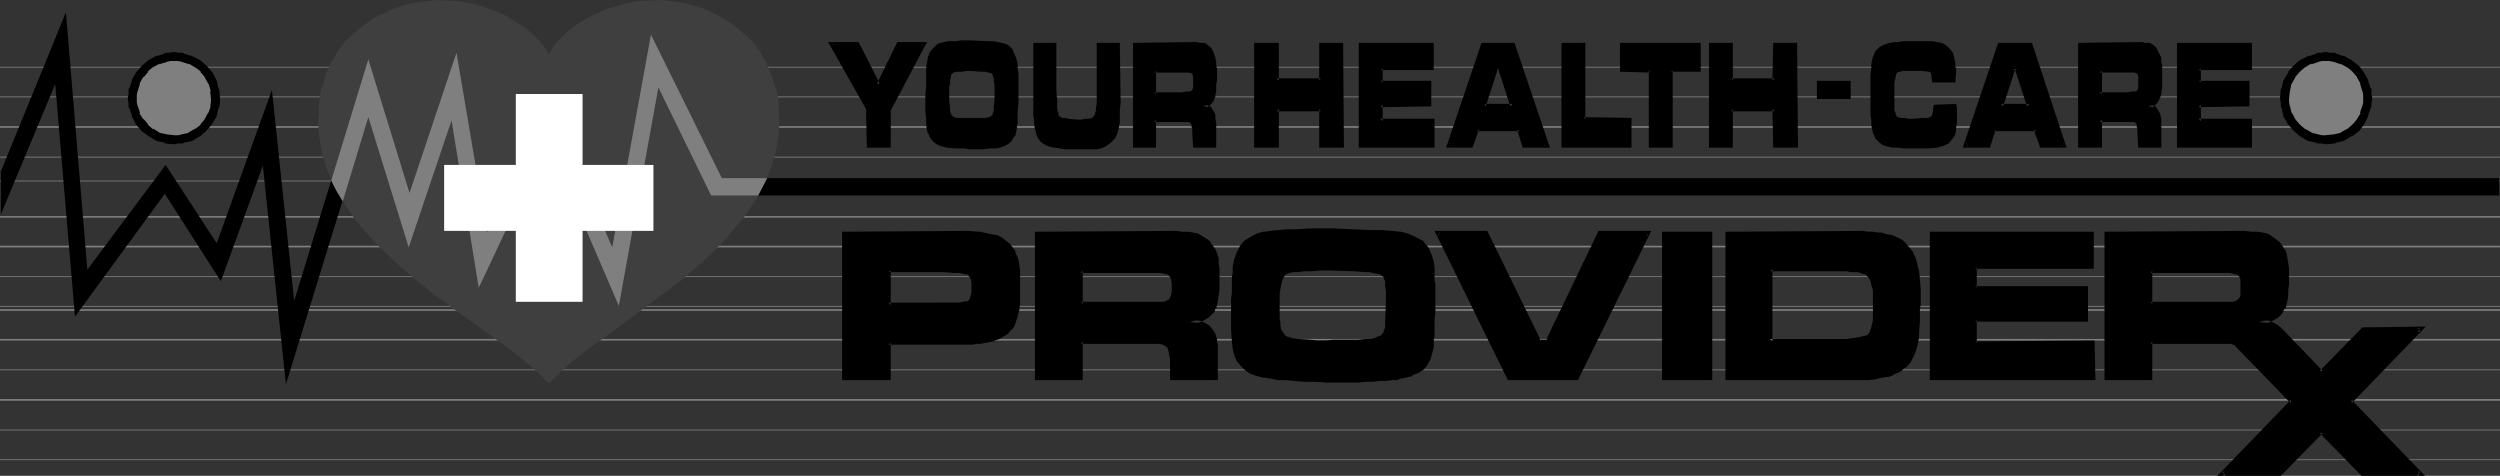
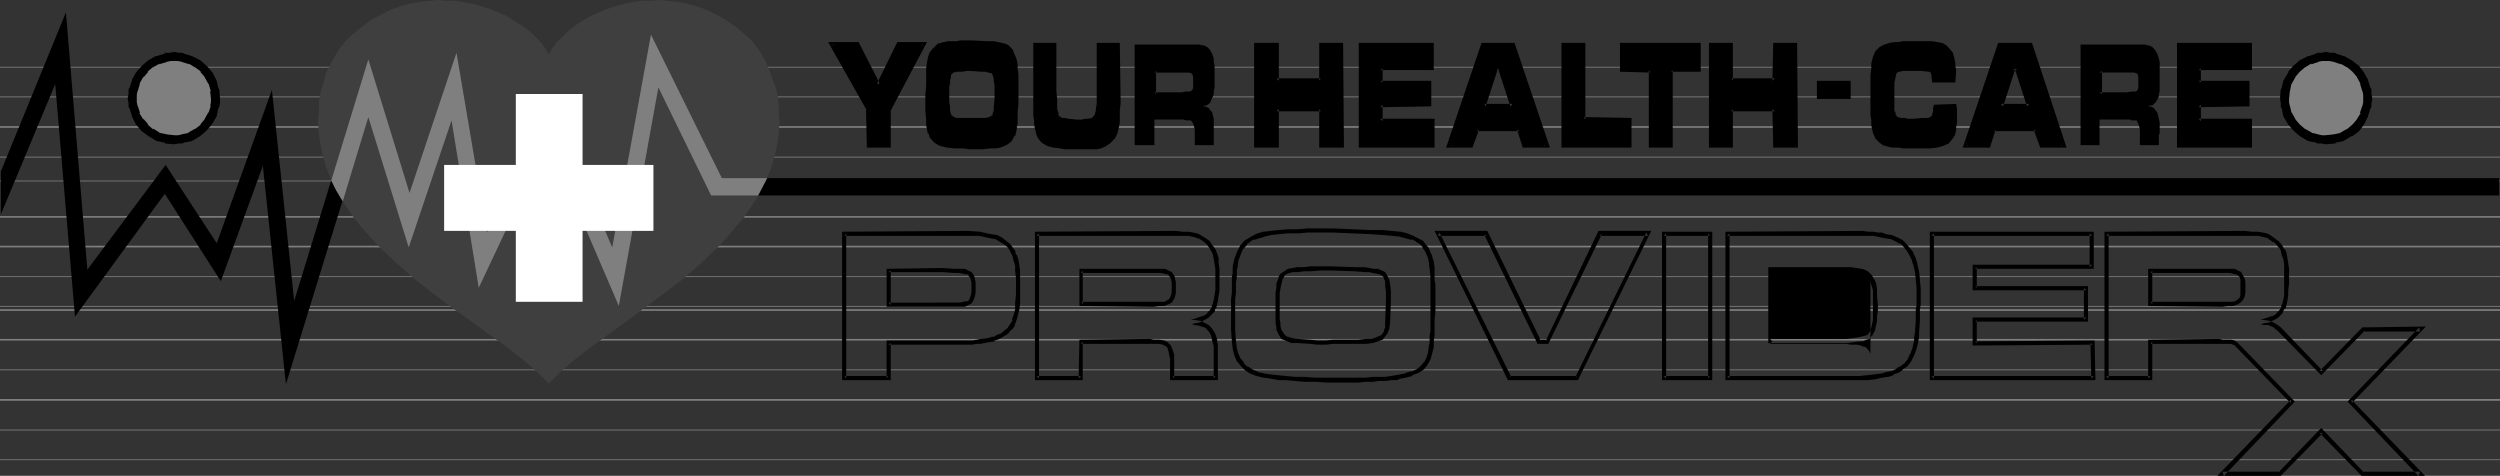
<svg xmlns="http://www.w3.org/2000/svg" xmlns:ns1="http://sodipodi.sourceforge.net/DTD/sodipodi-0.dtd" xmlns:ns2="http://www.inkscape.org/namespaces/inkscape" version="1.0" width="129.724mm" height="24.689mm" id="svg72" ns1:docname="Health-Care Provider.wmf">
  <rect width="100%" height="100%" fill="#333333" stroke="none" />
  <ns1:namedview id="namedview72" pagecolor="#ffffff" bordercolor="#000000" borderopacity="0.25" ns2:showpageshadow="2" ns2:pageopacity="0.0" ns2:pagecheckerboard="0" ns2:deskcolor="#d1d1d1" ns2:document-units="mm" />
  <defs id="defs1">
    <pattern id="WMFhbasepattern" patternUnits="userSpaceOnUse" width="6" height="6" x="0" y="0" />
  </defs>
  <path style="fill:#7f7f7f;fill-opacity:1;fill-rule:evenodd;stroke:none" d="m 490.294,78.435 v 0 0 0 -0.162 0 0 H 0 v 0 0 0.162 0 0 h 0.162 z" id="path1" />
  <path style="fill:#7f7f7f;fill-opacity:1;fill-rule:evenodd;stroke:none" d="m 490.294,72.613 v 0 0 0 -0.162 0 0 H 0 v 0 0 0.162 0 0 h 0.162 z" id="path2" />
  <path style="fill:#7f7f7f;fill-opacity:1;fill-rule:evenodd;stroke:none" d="m 490.294,66.791 v 0 0 0 -0.162 0 -0.162 H 0 v 0.162 0 0.162 0 0 h 0.162 z" id="path3" />
  <path style="fill:#7f7f7f;fill-opacity:1;fill-rule:evenodd;stroke:none" d="m 490.294,90.241 v 0 0 0 -0.162 0 0 H 0 v 0 0 0.162 0 0 h 0.162 z" id="path4" />
  <path style="fill:#7f7f7f;fill-opacity:1;fill-rule:evenodd;stroke:none" d="m 490.294,84.419 v 0 0 0 -0.162 0 0 H 0 v 0 0 0.162 0 0 h 0.162 z" id="path5" />
  <path style="fill:#7f7f7f;fill-opacity:1;fill-rule:evenodd;stroke:none" d="m 490.294,78.597 v 0 -0.162 0 0 0 -0.162 H 0 v 0.162 0 0 0 0.162 h 0.162 z" id="path6" />
  <path style="fill:#7f7f7f;fill-opacity:1;fill-rule:evenodd;stroke:none" d="m 490.294,60.969 v 0 -0.162 0 -0.162 0 0 H 0 v 0 0 0.162 0 0.162 h 0.162 z" id="path7" />
  <path style="fill:#7f7f7f;fill-opacity:1;fill-rule:evenodd;stroke:none" d="m 490.294,60.161 v 0 0 0 -0.162 0 0 H 0 v 0 0 0.162 0 0 h 0.162 z" id="path8" />
  <path style="fill:#7f7f7f;fill-opacity:1;fill-rule:evenodd;stroke:none" d="m 490.294,54.339 v 0 0 0 -0.162 0 0 H 0 v 0 0 0.162 0 0 h 0.162 z" id="path9" />
  <path style="fill:#7f7f7f;fill-opacity:1;fill-rule:evenodd;stroke:none" d="m 490.294,48.517 v 0 -0.162 0 0 0 -0.162 H 0 v 0.162 0 0 0 0.162 h 0.162 z" id="path10" />
  <path style="fill:#7f7f7f;fill-opacity:1;fill-rule:evenodd;stroke:none" d="m 490.294,42.695 v 0 -0.162 0 -0.162 0 0 H 0 v 0 0 0.162 0 0.162 h 0.162 z" id="path11" />
  <path style="fill:#7f7f7f;fill-opacity:1;fill-rule:evenodd;stroke:none" d="m 490.294,30.889 v 0 0 0 -0.162 0 0 H 0 v 0 0 0.162 0 0 h 0.162 z" id="path12" />
  <path style="fill:#7f7f7f;fill-opacity:1;fill-rule:evenodd;stroke:none" d="m 490.294,35.579 v 0 0 0 -0.162 0 0 H 0 v 0 0 0.162 0 0 h 0.162 z" id="path13" />
  <path style="fill:#7f7f7f;fill-opacity:1;fill-rule:evenodd;stroke:none" d="m 490.294,25.067 v 0 -0.162 0 0 0 -0.162 H 0 v 0.162 0 0 0 0.162 h 0.162 z" id="path14" />
  <path style="fill:#7f7f7f;fill-opacity:1;fill-rule:evenodd;stroke:none" d="m 490.294,19.083 v 0 0 0 -0.162 0 0 H 0 v 0 0 0.162 0 0 h 0.162 z" id="path15" />
  <path style="fill:#7f7f7f;fill-opacity:1;fill-rule:evenodd;stroke:none" d="m 490.294,13.261 v 0 0 0 -0.162 0 0 H 0 v 0 0 0.162 0 0 h 0.162 z" id="path16" />
  <path style="fill:#7f7f7f;fill-opacity:1;fill-rule:evenodd;stroke:none" d="m 456.196,27.331 1.616,-0.162 1.454,-0.323 1.454,-0.809 1.293,-0.97 0.97,-1.132 0.646,-1.455 0.485,-1.617 0.162,-0.809 0.162,-0.809 -0.162,-0.809 -0.162,-0.809 -0.485,-1.455 -0.646,-1.455 -0.97,-1.294 -1.293,-0.97 -1.454,-0.647 -1.454,-0.485 -0.808,-0.162 h -0.808 -0.808 l -0.808,0.162 -1.616,0.485 -1.454,0.647 -1.131,0.97 -0.97,1.294 -0.808,1.455 -0.323,1.455 -0.323,1.617 0.162,0.809 0.162,0.809 0.323,1.617 0.808,1.455 0.97,1.132 1.131,0.97 1.454,0.809 1.616,0.323 0.808,0.162 z" id="path17" />
  <path style="fill:#000000;fill-opacity:1;fill-rule:evenodd;stroke:none" d="m 456.196,28.301 1.778,-0.162 0.162,-0.162 1.454,-0.323 1.616,-0.97 h 0.162 l 1.293,-0.97 0.97,-1.294 0.808,-1.617 v -0.162 l 0.485,-1.455 0.162,-0.162 v -0.809 0 l 0.162,-0.809 v -0.162 l -0.162,-0.809 v -0.162 -0.809 l -0.162,-0.162 -0.485,-1.455 v -0.162 l -0.808,-1.455 -0.97,-1.294 -1.454,-1.132 -1.454,-0.809 h -0.162 l -1.454,-0.485 -0.162,-0.162 h -0.808 -0.162 l -0.808,-0.162 h -0.162 l -0.808,0.162 v 0 h -0.808 l -0.162,0.162 -1.454,0.485 h -0.162 l -1.616,0.809 -1.293,1.132 -0.97,1.132 v 0.162 l -0.97,1.617 -0.323,1.455 -0.162,0.162 -0.162,1.779 0.162,0.97 v 0 0.809 l 0.162,0.162 0.323,1.617 0.97,1.617 0.97,1.132 0.162,0.162 1.131,0.97 1.616,0.97 1.616,0.323 0.162,0.162 h 0.808 v 0 l 0.97,0.162 v -1.779 h -0.808 v 0 l -0.808,-0.162 h 0.162 l -1.454,-0.323 h 0.162 l -1.454,-0.809 0.162,0.162 -1.131,-0.97 v 0 l -0.97,-1.132 0.162,0.162 -0.808,-1.455 v 0.162 l -0.323,-1.455 v 0.162 l -0.162,-0.809 v 0 -0.809 0.162 l 0.162,-1.617 v 0.162 l 0.323,-1.617 v 0.162 l 0.808,-1.455 -0.162,0.162 0.97,-1.132 v 0 l 1.131,-0.97 -0.162,0.162 1.293,-0.809 v 0.162 l 1.454,-0.485 h -0.162 l 0.808,-0.162 v 0 h 0.808 -0.162 0.97 -0.162 l 0.808,0.162 v 0 l 1.454,0.485 -0.162,-0.162 1.454,0.809 -0.162,-0.162 1.131,0.97 v 0 l 0.97,1.132 -0.162,-0.162 0.808,1.455 -0.162,-0.162 0.485,1.617 V 17.789 l 0.162,0.809 v -0.162 0.97 -0.162 0.809 0 l -0.162,0.809 v -0.162 l -0.485,1.455 h 0.162 l -0.808,1.294 0.162,-0.162 -0.97,1.132 v 0 l -1.131,0.97 0.162,-0.162 -1.454,0.809 h 0.162 l -1.454,0.323 v 0 l -1.616,0.162 h 0.162 z" id="path18" />
  <path style="fill:#7f7f7f;fill-opacity:1;fill-rule:evenodd;stroke:none" d="m 34.098,27.331 h 0.97 l 0.808,-0.162 1.454,-0.323 1.454,-0.809 1.131,-0.97 0.97,-1.132 0.808,-1.455 0.485,-1.617 v -0.809 l 0.162,-0.809 -0.162,-1.617 -0.485,-1.455 L 40.885,14.717 39.915,13.423 38.784,12.453 37.33,11.806 35.875,11.321 35.067,11.159 h -0.97 -0.808 l -0.808,0.162 -1.454,0.485 -1.454,0.647 -1.293,0.97 -0.97,1.294 -0.646,1.455 -0.485,1.455 -0.162,0.809 v 0.809 0.809 l 0.162,0.809 0.485,1.617 0.646,1.455 0.97,1.132 1.293,0.97 1.454,0.809 1.454,0.323 z" id="path19" />
  <path style="fill:#000000;fill-opacity:1;fill-rule:evenodd;stroke:none" d="m 34.098,28.301 0.97,-0.162 v 0 h 0.808 l 0.162,-0.162 1.616,-0.323 1.616,-0.97 1.131,-0.97 0.162,-0.162 0.97,-1.132 0.97,-1.617 0.323,-1.617 0.162,-0.162 0.162,-0.809 v 0 -0.97 l -0.162,-1.779 -0.162,-0.162 -0.323,-1.455 -0.808,-1.617 -0.162,-0.162 -0.97,-1.132 -1.293,-1.132 -1.616,-0.809 v 0 L 36.037,10.512 35.875,10.35 h -0.808 v 0 l -0.808,-0.162 h -0.162 l -0.808,0.162 h -0.162 -0.808 v 0.162 l -1.616,0.485 h -0.162 l -1.454,0.809 -1.293,1.132 -1.131,1.294 -0.808,1.455 v 0.162 l -0.485,1.455 -0.162,0.162 v 0.809 0.162 l -0.162,0.809 v 0.162 l 0.162,0.809 v 0 0.809 l 0.162,0.162 0.485,1.455 v 0.162 l 0.808,1.617 1.131,1.294 1.293,0.97 v 0 l 1.616,0.97 1.616,0.323 v 0.162 l 1.778,0.162 0.162,-1.779 -1.616,-0.162 h 0.162 l -1.616,-0.323 h 0.162 l -1.293,-0.809 v 0.162 l -1.131,-0.97 h 0.162 l -0.97,-1.132 v 0.162 l -0.808,-1.294 h 0.162 L 26.987,20.7 v 0.162 l -0.162,-0.809 v 0 -0.809 0.162 -0.97 0.162 l 0.162,-0.809 v 0.162 l 0.485,-1.617 -0.162,0.162 0.808,-1.455 v 0.162 l 0.97,-1.132 h -0.162 l 1.131,-0.97 -0.162,0.162 1.454,-0.809 -0.162,0.162 1.616,-0.485 h -0.162 l 0.808,-0.162 h -0.162 0.97 -0.162 0.808 v 0 l 0.808,0.162 h -0.162 l 1.616,0.485 -0.162,-0.162 1.293,0.809 -0.162,-0.162 1.293,0.97 h -0.162 l 0.97,1.132 -0.162,-0.162 0.808,1.455 v -0.162 l 0.485,1.617 -0.162,-0.162 0.162,1.617 v -0.162 0.809 0 l -0.162,0.809 0.162,-0.162 -0.485,1.455 V 21.994 l -0.808,1.455 0.162,-0.162 -0.97,1.132 h 0.162 l -1.293,0.97 0.162,-0.162 -1.454,0.809 h 0.323 l -1.616,0.323 h 0.162 l -0.808,0.162 v 0 h -0.808 0.162 z" id="path20" />
  <path style="fill:#000000;fill-opacity:1;fill-rule:evenodd;stroke:none" d="M 141.561,34.932 127.664,6.792 120.069,48.517 107.625,19.568 95.505,45.606 89.526,10.35 80.315,37.843 72.235,11.644 57.691,59.028 53.328,17.628 42.501,47.708 32.482,32.344 17.13,52.883 12.928,2.426 0.162,33.638 v 8.41 L 10.827,16.496 l 3.878,45.606 17.614,-24.097 10.989,17.143 8.242,-22.641 4.525,42.856 16.16,-52.398 7.918,25.552 8.403,-24.905 5.333,32.83 13.574,-28.787 13.898,32.344 7.757,-42.856 10.342,21.186 h 350.672 v -3.396 z" id="path21" />
  <path style="fill:#3f3f3f;fill-opacity:1;fill-rule:evenodd;stroke:none" d="m 107.625,75.201 0.97,-0.97 1.131,-1.132 1.293,-1.132 1.293,-1.132 1.454,-1.132 1.616,-1.294 3.394,-2.426 1.778,-1.294 1.778,-1.294 3.717,-2.749 3.878,-2.911 3.878,-2.911 3.717,-3.234 3.555,-3.396 1.616,-1.779 1.454,-1.779 1.616,-1.779 1.293,-1.941 1.293,-1.941 1.131,-2.102 0.97,-1.941 0.808,-2.102 0.646,-2.102 0.485,-2.264 0.323,-2.264 0.162,-2.264 -0.162,-1.779 v -1.617 l -0.162,-1.617 -0.323,-1.455 -0.485,-1.294 -0.485,-1.455 -0.485,-1.132 -0.485,-1.294 -1.293,-2.264 -1.454,-1.941 -1.778,-1.617 -1.778,-1.455 -1.939,-1.294 -1.778,-0.97 -2.101,-0.97 -1.939,-0.647 -1.778,-0.485 -1.939,-0.323 -1.616,-0.162 L 129.28,0 127.502,0.162 h -1.939 l -1.778,0.323 -1.616,0.323 -1.616,0.485 -1.616,0.485 -1.454,0.647 -1.454,0.647 -1.454,0.809 -1.293,0.809 -1.131,0.809 -1.131,0.97 -0.97,0.97 -0.97,0.97 -0.808,1.132 -0.646,1.132 -0.646,-1.132 -0.808,-1.132 -0.97,-0.97 -0.97,-0.97 -1.131,-0.97 -1.293,-0.809 -1.293,-0.809 L 99.222,3.073 97.768,2.426 96.152,1.779 93.081,0.809 91.304,0.485 89.526,0.162 H 87.749 L 85.81,0 84.355,0.162 82.578,0.323 80.8,0.647 78.861,1.132 76.922,1.779 74.982,2.749 73.043,3.72 71.266,5.013 l -1.778,1.455 -1.778,1.617 -1.454,1.941 -1.293,2.264 -0.646,1.294 -0.485,1.132 -0.323,1.455 -0.485,1.294 -0.323,1.455 -0.162,1.617 v 1.617 l -0.162,1.779 0.162,2.264 0.323,2.264 0.485,2.264 0.646,2.102 0.808,2.102 0.97,1.941 1.131,2.102 1.293,1.941 1.293,1.941 1.454,1.779 1.616,1.779 1.616,1.779 3.555,3.396 3.717,3.234 3.717,2.911 3.878,2.911 3.878,2.749 1.778,1.294 1.778,1.294 3.394,2.426 1.616,1.294 1.454,1.132 1.293,1.132 1.293,1.132 1.131,1.132 z" id="path22" />
  <path style="fill:#7f7f7f;fill-opacity:1;fill-rule:evenodd;stroke:none" d="M 141.561,34.932 127.664,6.792 120.069,48.517 107.625,19.568 95.505,45.606 89.526,10.35 l -9.211,27.493 -8.08,-26.199 -7.272,23.773 0.97,1.941 1.293,2.102 5.01,-16.496 7.918,25.552 8.403,-24.905 5.333,32.83 13.574,-28.787 13.898,32.344 7.757,-42.856 10.342,21.186 h 9.211 l 1.778,-3.396 z" id="path23" />
  <path style="fill:#ffffff;fill-opacity:1;fill-rule:evenodd;stroke:none" d="M 128.149,32.344 H 114.251 V 18.436 H 101.161 V 32.344 H 87.102 V 45.282 H 101.161 V 59.19 h 13.09 V 45.282 h 13.898 z" id="path24" />
  <path style="fill:#000000;fill-opacity:1;fill-rule:evenodd;stroke:none" d="m 168.064,8.733 4.202,7.924 3.878,-7.924 h 5.01 l -6.949,12.776 v 6.954 h -3.878 V 21.509 L 163.054,8.733 Z" id="path25" />
  <path style="fill:#000000;fill-opacity:1;fill-rule:evenodd;stroke:none" d="m 168.064,9.056 -0.323,-0.162 4.525,8.733 4.202,-8.733 -0.323,0.162 h 5.01 l -0.323,-0.485 -6.949,12.776 v 7.116 l 0.323,-0.323 h -3.878 l 0.485,0.323 v -7.116 l -7.272,-12.776 -0.485,0.485 h 5.01 l 0.323,-0.809 h -5.979 l 7.595,13.423 -0.162,-0.162 0.162,7.439 h 4.686 v -7.439 0.162 l 7.11,-13.423 h -5.818 l -4.04,8.248 h 0.646 l -4.202,-8.248 z" id="path26" />
  <path style="fill:#000000;fill-opacity:1;fill-rule:evenodd;stroke:none" d="m 192.789,23.611 h 0.646 l 0.646,-0.162 0.323,-0.162 0.323,-0.323 0.323,-0.323 0.162,-0.485 v -0.485 l 0.162,-0.647 v -1.617 -1.617 -1.132 -0.809 l -0.162,-0.647 v -0.485 l -0.162,-0.323 -0.323,-0.323 -0.323,-0.162 h -0.323 l -0.808,-0.162 -0.808,-0.162 h -2.101 -0.808 -0.808 -0.646 l -0.646,0.162 h -0.323 l -0.323,0.162 -0.485,0.323 -0.162,0.485 -0.162,0.485 v 0.485 l -0.162,0.485 v 0.647 1.779 1.294 1.132 l 0.162,0.809 0.162,0.647 0.162,0.323 0.323,0.323 0.323,0.323 h 0.485 l 1.131,0.162 h 0.646 0.808 0.485 z m 1.131,-15.04 h 0.97 l 0.808,0.162 0.646,0.162 0.646,0.162 0.485,0.162 0.808,0.809 0.162,0.323 0.485,0.97 0.162,0.647 v 0.647 l 0.162,0.809 v 1.132 2.749 1.294 1.779 1.617 1.294 l -0.162,0.97 v 0.809 l -0.323,0.809 -0.162,0.647 -0.323,0.647 -0.323,0.323 -0.485,0.323 -0.646,0.323 -0.808,0.323 -0.808,0.162 -1.131,0.162 h -1.293 -1.616 -1.131 -0.97 l -0.97,-0.162 h -0.808 l -1.454,-0.162 -1.293,-0.323 -0.646,-0.162 -0.485,-0.323 -0.323,-0.485 -0.323,-0.485 -0.323,-0.647 -0.323,-0.647 v -0.97 l -0.162,-0.97 V 21.832 20.054 18.598 16.819 15.364 l 0.162,-1.132 v -0.809 l 0.162,-1.132 0.162,-0.97 0.323,-0.647 0.323,-0.647 0.646,-0.647 0.323,-0.323 0.646,-0.162 0.485,-0.162 0.646,-0.162 h 0.808 l 0.97,-0.162 h 0.808 1.616 0.485 z" id="path27" />
  <path style="fill:#000000;fill-opacity:1;fill-rule:evenodd;stroke:none" d="m 192.789,23.935 h 0.646 0.646 l 0.485,-0.323 0.485,-0.323 0.323,-0.485 0.323,-0.485 v -0.647 l 0.162,-0.647 v 0 -1.617 -2.749 -0.97 l -0.162,-0.647 v 0 l -0.162,-0.485 -0.162,-0.485 -0.323,-0.323 -0.485,-0.323 -1.131,-0.162 -0.97,-0.162 v 0 h -2.101 -0.97 -0.808 0.162 -0.808 l -0.485,0.162 v 0 l -0.485,0.162 -0.323,0.162 -0.646,0.323 -0.323,0.647 v 0 l -0.162,0.485 v 0 0.647 0.485 l -0.162,0.647 v 3.073 l 0.162,1.132 v 0 0.809 l 0.162,0.809 v 0 l 0.323,0.485 0.323,0.485 0.485,0.162 0.646,0.162 h 1.131 -0.162 l 0.808,0.162 h 1.293 l 2.262,-0.162 v -0.809 h -2.262 -1.293 v 0 h -0.646 v 0 h -1.131 0.162 l -0.485,-0.162 v 0 l -0.323,-0.162 h 0.162 l -0.323,-0.162 v 0 l -0.162,-0.323 v 0 l -0.162,-0.647 v 0.162 -0.97 0.162 l -0.162,-1.132 v -3.073 0.162 l 0.162,-0.647 v -0.647 l 0.162,-0.485 v 0.162 -0.485 0 l 0.162,-0.485 v 0.162 l 0.323,-0.323 v 0 l 0.323,-0.162 -0.162,0.162 0.485,-0.162 v 0 h 0.646 -0.162 0.646 v 0 l 0.808,-0.162 v 0 h 0.808 l 2.101,0.162 v 0 h 0.808 l 1.131,0.323 -0.162,-0.162 0.323,0.162 h -0.162 l 0.323,0.162 h -0.162 l 0.162,0.323 v 0 l 0.162,0.485 v -0.162 0.647 l 0.162,0.809 v 0 2.749 l -0.162,1.617 v -0.162 0.809 l -0.162,0.485 v 0 l -0.162,0.485 0.162,-0.162 -0.162,0.323 v -0.162 l -0.323,0.162 v 0 l -0.485,0.323 0.162,-0.162 -0.646,0.162 h 0.162 -0.646 z" id="path28" />
  <path style="fill:#000000;fill-opacity:1;fill-rule:evenodd;stroke:none" d="m 193.92,8.895 0.97,0.162 h -0.162 0.808 l 0.808,0.162 v 0 l 0.485,0.162 v 0 l 0.485,0.162 h -0.162 l 0.808,0.809 -0.162,-0.162 0.323,0.485 0.485,0.97 -0.162,-0.162 0.162,0.647 v -0.162 l 0.162,0.809 v 0.809 -0.162 1.132 5.822 1.617 1.294 0.97 -0.162 l -0.162,0.97 v -0.162 l -0.162,0.809 -0.323,0.647 h 0.162 l -0.323,0.485 v 0 l -0.323,0.323 v 0 l -0.485,0.323 h 0.162 l -0.646,0.323 v 0 l -0.646,0.162 v 0 l -0.97,0.162 -0.97,0.162 v 0 l -1.293,0.162 h -2.747 l -0.97,-0.162 h -0.97 0.162 l -0.97,-0.162 -1.454,-0.162 -1.131,-0.162 v 0 l -0.485,-0.162 v 0 l -0.485,-0.323 v 0 l -0.323,-0.485 v 0.162 l -0.323,-0.647 v 0.162 l -0.323,-0.647 h 0.162 l -0.323,-0.647 v 0 l -0.162,-0.809 v 0 -0.97 -1.617 -3.234 -1.779 -1.455 -1.132 0 l 0.162,-0.809 0.162,-1.132 0.162,-0.809 v 0 l 0.162,-0.809 v 0.162 l 0.323,-0.647 v 0.162 l 0.646,-0.809 h -0.162 l 0.485,-0.162 h -0.162 l 0.485,-0.162 0.646,-0.162 h -0.162 0.808 l 0.808,-0.162 h -0.162 0.97 0.162 0.646 v 0 h 2.101 3.394 V 8.086 l -3.394,-0.162 h -2.101 -0.162 l -0.646,0.162 v 0 h -0.97 v 0 h -0.808 l -0.646,0.162 h -0.162 l -0.485,0.162 -0.646,0.162 -0.485,0.485 v 0 l -0.646,0.647 -0.485,0.647 -0.323,0.97 v 0 l -0.162,0.97 -0.162,0.97 v 0.809 0.162 1.132 1.455 l -0.162,1.779 v 3.234 l 0.162,1.617 v 0.97 0.162 l 0.162,0.809 0.162,0.809 h 0.162 l 0.162,0.647 0.485,0.647 0.485,0.485 0.485,0.323 0.646,0.323 1.293,0.323 1.616,0.162 h 0.808 v 0 h 0.97 l 0.97,0.162 h 2.747 l 1.293,-0.162 v 0 h 1.131 l 0.97,-0.162 v 0 l 0.808,-0.323 v 0 l 0.646,-0.323 0.646,-0.485 0.323,-0.485 0.323,-0.647 h 0.162 l 0.162,-0.647 0.162,-0.809 v -0.162 l 0.162,-0.809 v 0 -0.97 -1.294 l 0.162,-1.617 v -5.822 l -0.162,-1.132 v 0 -0.809 l -0.162,-0.809 v 0 l -0.162,-0.485 -0.485,-1.132 -0.162,-0.485 -0.808,-0.809 -0.646,-0.323 h -0.162 l -0.485,-0.162 v 0 l -0.808,-0.162 -0.808,-0.162 v 0 h -0.97 z" id="path29" />
  <path style="fill:#000000;fill-opacity:1;fill-rule:evenodd;stroke:none" d="m 206.848,8.733 v 9.056 1.779 1.132 0.647 l 0.162,0.647 0.162,0.485 0.162,0.323 0.323,0.323 0.162,0.323 h 0.485 l 0.485,0.162 0.808,0.162 h 1.616 0.97 0.646 l 0.646,-0.162 h 0.485 l 0.485,-0.162 0.162,-0.162 0.485,-0.485 v -0.162 l 0.162,-0.485 0.162,-0.485 v -0.485 -0.647 -0.809 l 0.162,-0.809 V 17.789 8.733 h 3.717 v 9.056 2.426 1.455 1.294 l -0.162,0.97 v 0.809 l -0.162,0.647 -0.162,0.647 -0.485,0.97 -0.808,0.809 -0.485,0.323 -0.485,0.323 -0.808,0.162 -0.808,0.162 h -0.323 l -0.485,0.162 h -1.616 -1.454 l -1.131,-0.162 h -0.97 -0.808 l -1.454,-0.162 -1.131,-0.485 -0.97,-0.485 -0.646,-0.809 -0.323,-0.485 -0.162,-0.647 -0.162,-0.647 v -0.647 l -0.162,-0.809 v -0.97 -1.132 l -0.162,-1.132 V 17.789 8.733 Z" id="path30" />
  <path style="fill:#000000;fill-opacity:1;fill-rule:evenodd;stroke:none" d="m 206.848,9.056 -0.485,-0.323 v 9.056 1.779 1.132 l 0.162,0.809 v 0.647 0 l 0.162,0.485 0.323,0.485 0.323,0.323 0.323,0.323 0.485,0.162 0.485,0.162 h 0.162 0.646 0.162 l 1.616,0.162 h 0.97 l 0.808,-0.162 h 0.646 0.485 l 0.808,-0.485 0.485,-0.485 0.162,-0.485 v -0.323 0 l 0.162,-0.485 v 0 l 0.162,-0.647 V 20.539 19.73 18.921 8.733 l -0.323,0.323 h 3.717 l -0.323,-0.323 V 20.215 l -0.162,1.455 v 1.294 -0.162 l -0.162,1.132 v 0.809 -0.162 l -0.162,0.809 v 0 l -0.162,0.647 0.162,-0.162 -0.646,0.97 0.162,-0.162 -0.808,0.809 v 0 l -0.485,0.323 h 0.162 l -0.485,0.162 v 0 l -0.808,0.162 -0.646,0.323 v 0 h -0.485 -0.485 0.162 -3.07 -1.131 -0.97 v 0 l -0.808,-0.162 -1.293,-0.162 v 0 l -1.293,-0.323 h 0.162 l -0.808,-0.485 v 0 l -0.646,-0.809 v 0.162 l -0.162,-0.485 v 0 l -0.162,-0.485 v 0 l -0.162,-0.647 -0.162,-0.647 v -0.97 0.162 -0.97 l -0.162,-1.132 V 20.377 8.733 l -0.485,0.323 h 3.878 l 0.323,-0.647 h -4.525 v 11.967 1.132 1.132 l 0.162,0.97 v 0 0.809 l 0.162,0.809 0.162,0.647 v 0 l 0.162,0.647 v 0 l 0.323,0.647 0.646,0.809 1.131,0.647 1.131,0.323 h 0.162 l 1.293,0.162 0.808,0.162 h 0.162 0.97 1.131 3.07 v 0 h 0.485 v 0 h 0.485 l 0.808,-0.162 0.808,-0.323 v 0 l 0.485,-0.323 v 0 l 0.485,-0.323 0.97,-0.97 0.485,-0.97 0.162,-0.647 v 0 l 0.162,-0.647 0.162,-0.97 v -0.97 0 -1.294 l 0.162,-1.455 -0.162,-11.806 h -4.525 v 10.512 0.809 0.809 -0.162 l -0.162,0.809 v 0.485 0 l -0.162,0.485 v 0 0.323 -0.162 l -0.162,0.323 0.162,-0.162 -0.485,0.485 h 0.162 l -0.646,0.323 0.162,-0.162 -0.485,0.162 h -0.646 l -0.646,0.162 v 0 h -0.97 l -1.616,-0.162 v 0 l -0.808,-0.162 h 0.162 -0.646 l -0.323,-0.162 h 0.162 l -0.323,-0.162 v 0.162 l -0.162,-0.323 v 0 l -0.162,-0.323 h 0.162 l -0.162,-0.485 v 0.162 l -0.162,-0.647 v -0.809 0.162 -1.132 l -0.162,-1.779 V 8.41 Z" id="path31" />
  <path style="fill:#000000;fill-opacity:1;fill-rule:evenodd;stroke:none" d="m 231.734,18.436 h 0.97 0.485 l 0.323,-0.162 0.323,-0.162 0.323,-0.162 0.162,-0.162 v -0.485 l 0.162,-0.485 v -0.647 -0.647 l -0.162,-0.647 v -0.323 l -0.323,-0.485 -0.323,-0.162 h -0.485 -0.485 -0.97 -5.333 v 4.528 z m -9.211,-9.703 h 9.211 2.101 0.808 0.646 l 0.485,0.162 h 0.323 l 0.646,0.323 0.485,0.485 0.485,0.809 0.323,0.97 v 0.647 l 0.162,0.809 v 0.809 0.809 1.132 0.809 0.647 l -0.162,0.809 v 0.485 l -0.162,0.485 -0.323,0.647 -0.162,0.485 -0.323,0.323 -0.485,0.323 h -0.323 l -0.323,0.162 h 0.323 l 0.485,0.162 0.323,0.162 0.323,0.485 0.323,0.323 0.162,0.647 0.162,0.647 v 0.809 0.97 0.323 1.294 1.779 h -3.717 V 27.493 26.361 25.39 l -0.162,-0.647 -0.162,-0.485 -0.162,-0.323 -0.323,-0.323 h -0.323 -0.485 l -0.646,-0.162 h -0.323 -5.333 v 5.013 h -3.878 z" id="path32" />
  <path style="fill:#000000;fill-opacity:1;fill-rule:evenodd;stroke:none" d="m 231.734,18.921 h 0.162 0.808 l 0.97,-0.162 0.323,-0.162 0.485,-0.323 0.162,-0.323 0.162,-0.485 v -0.162 -0.485 -1.455 -0.485 l -0.162,-0.485 -0.485,-0.809 -0.485,-0.162 h -0.323 -0.162 -7.272 v 5.499 h 5.818 v -0.809 h -5.333 l 0.323,0.323 v -4.528 l -0.323,0.323 h 6.787 v 0 l 0.323,0.162 v -0.162 l 0.162,0.162 -0.162,-0.162 0.485,0.485 -0.162,-0.162 0.162,0.485 v 0.485 0 1.294 0 0.485 -0.162 l -0.162,0.485 v 0 l -0.162,0.162 0.162,-0.162 -0.162,0.162 v 0 l -0.323,0.162 h 0.162 -0.485 -0.485 l -0.808,0.162 v 0 z" id="path33" />
-   <path style="fill:#000000;fill-opacity:1;fill-rule:evenodd;stroke:none" d="m 223.008,8.733 -0.485,0.323 h 12.12 -0.162 l 0.646,0.162 h 0.485 l 0.485,0.162 -0.162,-0.162 0.646,0.323 h -0.162 l 0.485,0.485 -0.162,-0.162 0.485,0.809 v 0 l 0.323,0.97 v 0 l 0.162,0.647 v 0.647 0.809 0 1.941 -0.162 0.809 0.809 0 0.647 0 l -0.162,0.485 v 0.162 0.323 -0.162 l -0.323,0.809 -0.162,0.485 v -0.162 l -0.323,0.323 v 0 l -0.323,0.162 h 0.162 l -0.485,0.162 h -0.323 0.162 -1.131 l 0.97,0.809 0.485,0.162 h -0.162 0.485 -0.162 l 0.323,0.323 v -0.162 l 0.323,0.323 v 0 l 0.162,0.485 v -0.162 l 0.162,0.647 v -0.162 l 0.162,0.809 0.162,0.809 v -0.162 4.366 l 0.323,-0.323 h -3.717 l 0.485,0.323 v -2.102 l -0.162,-0.97 v 0 -0.809 0 l -0.162,-0.485 -0.323,-0.485 -0.485,-0.323 -0.485,-0.162 h -0.485 v 0 h -0.485 -0.162 -6.141 v 5.337 l 0.485,-0.323 h -3.878 l 0.485,0.323 V 8.733 l -0.808,-0.323 V 28.948 h 4.525 v -5.499 l -0.323,0.485 h 5.656 v 0 h 0.646 v 0 h 0.485 -0.162 l 0.485,0.162 h -0.162 l 0.162,0.162 v -0.162 l 0.162,0.323 v 0 0.485 -0.162 l 0.162,0.647 v 0 0.97 l 0.162,2.588 h 4.525 v -4.852 0 l -0.162,-0.809 v -0.647 -0.162 l -0.323,-0.647 -0.323,-0.485 v 0 l -0.323,-0.485 -0.485,-0.162 -0.646,-0.323 h -0.323 l 0.323,0.162 v 0 l -0.323,0.647 h 0.162 0.162 l 0.485,-0.162 0.485,-0.323 0.485,-0.485 0.323,-0.485 0.323,-0.809 v -0.485 0.162 l 0.162,-0.647 v 0 -0.647 -0.162 -0.647 0 l 0.162,-0.809 v 0 -1.941 -0.162 l -0.162,-0.809 v -0.647 l -0.162,-0.647 v -0.162 l -0.323,-0.97 -0.485,-0.97 -0.646,-0.485 -0.646,-0.485 h -0.485 -0.485 l -0.646,-0.162 v 0 l -12.443,0.162 z" id="path34" />
  <path style="fill:#000000;fill-opacity:1;fill-rule:evenodd;stroke:none" d="m 250.318,8.733 v 7.116 h 8.726 V 8.733 h 4.04 l 0.162,19.73 h -4.202 v -7.116 h -8.726 v 7.116 h -4.04 V 8.733 Z" id="path35" />
  <path style="fill:#000000;fill-opacity:1;fill-rule:evenodd;stroke:none" d="m 250.318,9.056 -0.323,-0.323 v 7.439 h 9.373 l 0.162,-7.439 -0.485,0.323 h 4.04 l -0.485,-0.323 0.162,19.73 0.485,-0.323 h -4.202 l 0.485,0.323 -0.162,-7.439 h -9.373 v 7.439 l 0.323,-0.323 h -4.04 l 0.485,0.323 V 8.733 l -0.485,0.323 h 4.04 l 0.485,-0.647 h -4.848 V 28.948 h 4.848 v -7.601 l -0.485,0.485 h 8.726 l -0.323,-0.485 v 7.601 h 4.848 L 263.408,8.41 h -4.686 v 7.439 l 0.323,-0.485 h -8.726 l 0.485,0.485 V 8.41 Z" id="path36" />
  <path style="fill:#000000;fill-opacity:1;fill-rule:evenodd;stroke:none" d="m 280.86,8.733 v 4.69 h -10.181 v 2.749 h 9.534 v 4.366 h -9.534 v 3.234 l 10.181,-0.162 0.162,4.852 H 266.963 V 8.733 Z" id="path37" />
  <path style="fill:#000000;fill-opacity:1;fill-rule:evenodd;stroke:none" d="m 280.86,9.056 -0.485,-0.323 v 4.69 l 0.485,-0.485 h -10.504 v 3.72 h 9.858 l -0.323,-0.485 v 4.366 l 0.323,-0.485 -9.858,0.162 v 3.881 h 10.504 l -0.323,-0.485 v 4.852 l 0.485,-0.323 H 266.963 l 0.323,0.323 V 8.733 l -0.323,0.323 h 13.898 l 0.323,-0.647 H 266.478 V 28.948 h 14.867 v -5.66 h -10.666 l 0.485,0.485 v -3.234 l -0.485,0.485 10.019,-0.162 v -5.013 h -10.019 l 0.485,0.323 v -2.749 l -0.485,0.323 h 10.504 V 8.41 Z" id="path38" />
  <path style="fill:#000000;fill-opacity:1;fill-rule:evenodd;stroke:none" d="m 294.112,13.261 h -0.646 l -2.424,7.601 h 5.656 z m 3.878,11.967 h -8.403 l -0.97,3.234 h -4.363 l 6.626,-19.73 h 5.818 l 6.626,19.73 h -4.363 z" id="path39" />
  <path style="fill:#000000;fill-opacity:1;fill-rule:evenodd;stroke:none" d="m 294.435,12.938 h -1.293 l -2.747,8.248 h 6.787 l -2.747,-8.248 -0.646,0.485 2.424,7.439 0.485,-0.485 h -5.656 l 0.323,0.485 2.424,-7.439 -0.323,0.323 h 0.646 l -0.323,-0.323 z" id="path40" />
  <path style="fill:#000000;fill-opacity:1;fill-rule:evenodd;stroke:none" d="m 298.313,24.905 h -9.05 l -1.131,3.558 0.485,-0.323 h -4.363 l 0.323,0.485 6.626,-19.73 -0.323,0.162 h 5.818 l -0.323,-0.162 6.464,19.73 0.485,-0.485 h -4.363 l 0.485,0.323 -1.131,-3.558 -0.808,0.485 1.131,3.558 h 5.333 l -6.949,-20.539 h -6.464 l -6.949,20.539 h 5.171 l 1.293,-3.558 -0.485,0.323 h 8.403 l -0.485,-0.323 z" id="path41" />
  <path style="fill:#000000;fill-opacity:1;fill-rule:evenodd;stroke:none" d="M 310.595,8.733 V 23.45 h 8.888 v 5.013 H 306.555 V 8.733 Z" id="path42" />
  <path style="fill:#000000;fill-opacity:1;fill-rule:evenodd;stroke:none" d="m 310.595,9.056 -0.485,-0.323 0.162,15.04 9.211,0.162 -0.323,-0.485 v 5.013 l 0.323,-0.323 h -12.928 l 0.485,0.323 V 8.733 l -0.485,0.323 h 4.04 l 0.323,-0.647 h -4.686 V 28.948 h 13.736 v -5.822 l -9.373,-0.162 0.323,0.485 V 8.41 Z" id="path43" />
  <path style="fill:#000000;fill-opacity:1;fill-rule:evenodd;stroke:none" d="m 333.219,8.733 v 5.013 h -5.494 v 14.717 h -4.04 V 13.746 h -5.656 V 8.733 Z" id="path44" />
  <path style="fill:#000000;fill-opacity:1;fill-rule:evenodd;stroke:none" d="m 333.219,9.056 -0.323,-0.323 v 5.013 l 0.323,-0.485 -5.979,0.162 v 15.04 l 0.485,-0.323 h -4.04 l 0.485,0.323 -0.162,-15.04 h -5.979 l 0.485,0.323 V 8.733 l -0.485,0.323 h 15.19 l 0.323,-0.647 h -15.837 v 5.66 l 5.979,0.162 -0.323,-0.485 v 15.202 h 4.686 v -15.202 l -0.323,0.323 h 5.818 V 8.41 Z" id="path45" />
  <path style="fill:#000000;fill-opacity:1;fill-rule:evenodd;stroke:none" d="m 339.521,8.733 v 7.116 h 8.565 V 8.733 h 4.04 l 0.162,19.73 h -4.202 v -7.116 h -8.565 v 7.116 h -4.04 V 8.733 Z" id="path46" />
  <path style="fill:#000000;fill-opacity:1;fill-rule:evenodd;stroke:none" d="m 339.521,9.056 -0.485,-0.323 0.162,7.439 h 9.211 l 0.162,-7.439 -0.485,0.323 h 4.04 l -0.485,-0.323 0.162,19.73 0.485,-0.323 h -4.202 l 0.485,0.323 -0.162,-7.439 h -9.211 l -0.162,7.439 0.485,-0.323 h -4.04 l 0.323,0.323 V 8.733 l -0.323,0.323 h 4.04 l 0.323,-0.647 h -4.686 V 28.948 h 4.686 v -7.601 l -0.323,0.485 h 8.565 l -0.485,-0.485 0.162,7.601 h 4.848 L 352.449,8.41 h -4.686 l -0.162,7.439 0.485,-0.485 h -8.565 l 0.323,0.485 V 8.41 Z" id="path47" />
  <path style="fill:#000000;fill-opacity:1;fill-rule:evenodd;stroke:none" d="m 383.315,20.862 v 0.485 0.485 1.294 0.97 0.647 l -0.162,0.647 v 0.647 l -0.323,0.323 -0.323,0.809 -0.646,0.647 -0.808,0.323 -1.131,0.323 -1.616,0.162 h -0.808 -1.293 -1.939 -0.97 -0.97 l -1.293,-0.162 -1.131,-0.323 -0.485,-0.162 -0.485,-0.323 -0.323,-0.323 -0.323,-0.323 -0.646,-1.132 -0.162,-1.294 -0.162,-0.647 v -0.647 -0.809 -0.809 -3.073 -0.647 -1.779 -1.455 l 0.162,-1.294 v -0.97 l 0.323,-1.132 0.485,-0.97 0.646,-0.809 0.808,-0.485 0.808,-0.162 1.293,-0.162 0.646,-0.162 h 0.808 0.808 1.131 0.97 1.616 1.131 l 0.97,0.162 0.646,0.162 0.808,0.323 0.808,0.647 0.485,0.809 0.162,0.97 0.162,0.647 0.162,0.647 v 0.97 0.809 0.323 0.809 h -3.878 v -0.485 -0.323 -0.485 l -0.162,-0.485 -0.323,-0.323 -0.485,-0.162 h -1.293 l -1.616,-0.162 h -1.616 l -0.646,0.162 h -0.485 l -0.323,0.162 h -0.323 l -0.485,0.323 -0.162,0.647 -0.162,0.809 v 0.485 l -0.162,0.647 v 1.617 2.102 l 0.162,0.647 v 0.647 0.485 l 0.162,0.323 0.162,0.485 0.485,0.323 0.646,0.323 h 0.808 0.646 0.646 0.485 1.778 0.646 0.485 l 0.485,-0.162 0.323,-0.162 0.162,-0.162 0.323,-0.323 V 22.318 21.832 21.186 l 0.162,-0.323 z" id="path48" />
  <path style="fill:#000000;fill-opacity:1;fill-rule:evenodd;stroke:none" d="m 383.315,21.186 -0.485,-0.323 0.162,0.485 v 0 1.779 l -0.162,0.97 v -0.162 0.809 0.647 0 l -0.162,0.485 v 0 l -0.162,0.323 v 0 l -0.323,0.647 v 0 l -0.646,0.647 0.162,-0.162 -0.808,0.485 v 0 l -1.131,0.323 v 0 h -1.454 l -0.808,0.162 v 0 h -1.293 l -1.939,-0.162 h -0.97 -0.97 -1.293 0.162 l -1.131,-0.323 -0.485,-0.162 v 0 l -0.485,-0.323 h 0.162 l -0.485,-0.323 v 0.162 l -0.162,-0.485 v 0.162 l -0.485,-1.132 v 0.162 l -0.323,-1.294 v -0.647 0 -0.647 -0.809 0 -3.881 l -0.162,-0.809 v 0.162 -1.779 l 0.162,-1.455 v 0.162 -1.294 -0.162 l 0.162,-0.97 v 0.162 l 0.162,-1.294 v 0.162 l 0.485,-0.97 v 0.162 l 0.646,-0.809 h -0.162 l 0.808,-0.485 -0.162,0.162 0.97,-0.323 v 0 l 1.131,-0.162 h 0.646 0.808 v 0 l 0.808,-0.162 h 3.717 l 1.131,0.162 h -0.162 0.97 v 0 l 0.808,0.323 h -0.162 l 0.808,0.162 h -0.162 l 0.808,0.485 h -0.162 l 0.485,0.809 v -0.162 l 0.323,1.132 v -0.162 l 0.162,0.647 v 0.809 0.809 0 1.941 l 0.485,-0.485 h -3.878 l 0.485,0.485 v -0.97 l -0.162,-0.323 V 14.393 l -0.162,-0.485 -0.323,-0.485 -0.646,-0.162 -1.454,-0.162 v 0 h -1.616 -1.778 -0.485 -0.646 l -0.323,0.162 v 0 l -0.323,0.162 -0.646,0.485 -0.323,0.647 v 0.809 l -0.162,0.647 v 0.647 3.72 0.809 -0.162 0.647 l 0.162,0.485 v 0.485 h 0.162 l 0.162,0.647 0.485,0.323 0.808,0.323 0.97,0.162 v 0 h 0.485 1.293 1.778 0.646 l 0.646,-0.162 v 0 h 0.485 l 0.485,-0.323 0.323,-0.323 0.162,-0.485 0.162,-0.97 v -0.647 0 -0.323 l -0.323,0.485 3.717,-0.162 0.323,-0.809 -4.363,0.162 -0.162,0.647 v 0.647 0 l -0.162,0.485 v 0.323 -0.162 l -0.162,0.323 -0.162,0.323 0.162,-0.323 -0.323,0.162 -0.323,0.162 v 0 h -0.485 v 0 h -0.646 l -1.778,0.162 h -1.131 v 0 l -0.485,-0.162 h -0.162 -0.808 0.162 l -0.646,-0.162 v 0 l -0.323,-0.323 0.162,0.162 -0.323,-0.485 h 0.162 l -0.162,-0.323 v 0 l -0.162,-0.323 v 0 -0.647 0 -0.809 0.162 -3.72 0.162 -0.647 l 0.162,-0.647 0.162,-0.809 -0.162,0.162 0.323,-0.485 h -0.162 l 0.485,-0.323 -0.323,0.162 0.323,-0.162 v 0 h 0.485 -0.162 l 0.485,-0.162 h 0.646 v 0 h 1.616 1.616 -0.162 l 1.454,0.162 v 0 l 0.323,0.162 -0.162,-0.162 0.323,0.323 -0.162,-0.162 0.162,0.485 v -0.162 0.485 0 l 0.162,1.132 h 4.525 l 0.162,-2.264 v -0.162 l -0.162,-0.809 v -0.647 l -0.162,-0.647 v -0.162 l -0.323,-1.132 -0.646,-0.809 -0.646,-0.647 -0.808,-0.485 h -0.162 l -0.808,-0.162 v 0 l -0.97,-0.162 v 0 h -1.131 -3.717 -0.808 -0.162 l -0.808,0.162 h -0.646 l -1.131,0.162 v 0 l -0.97,0.323 -0.97,0.485 -0.808,0.809 -0.485,1.132 -0.323,1.294 v 0 0.97 0 l -0.162,1.294 v 0 1.455 1.779 0 0.809 -0.162 3.881 0.162 l 0.162,0.809 v -0.162 0.647 0.162 0.485 l 0.323,1.455 0.485,1.132 0.485,0.485 v 0 l 0.323,0.323 0.646,0.485 0.485,0.162 1.293,0.323 h 1.293 l 0.97,0.162 h 0.97 1.939 1.293 0.162 0.808 l 1.454,-0.162 v 0 l 1.131,-0.323 1.131,-0.485 0.646,-0.809 0.485,-0.647 v 0 l 0.162,-0.485 0.162,-0.647 v 0 -0.647 l 0.162,-0.809 v 0 -0.97 -1.779 0 l -0.162,-0.97 z" id="path49" />
  <path style="fill:#000000;fill-opacity:1;fill-rule:evenodd;stroke:none" d="m 395.596,13.261 h -0.808 l -2.424,7.601 h 5.656 z m 3.717,11.967 h -8.242 l -1.131,3.234 h -4.363 l 6.626,-19.73 h 5.979 l 6.626,19.73 h -4.363 z" id="path50" />
  <path style="fill:#000000;fill-opacity:1;fill-rule:evenodd;stroke:none" d="m 395.92,12.938 h -1.454 l -2.586,8.248 h 6.626 l -2.586,-8.248 -0.808,0.485 2.424,7.439 0.485,-0.485 h -5.656 l 0.485,0.485 2.424,-7.439 -0.485,0.323 h 0.808 l -0.485,-0.323 z" id="path51" />
  <path style="fill:#000000;fill-opacity:1;fill-rule:evenodd;stroke:none" d="m 399.636,24.905 h -8.888 l -1.293,3.558 0.485,-0.323 h -4.363 l 0.323,0.485 6.787,-19.73 -0.485,0.162 h 5.979 l -0.485,-0.162 6.626,19.73 0.485,-0.485 h -4.363 l 0.323,0.323 -1.131,-3.558 -0.808,0.485 1.293,3.558 h 5.171 L 398.505,8.41 h -6.626 l -6.949,20.539 h 5.333 l 1.131,-3.558 -0.323,0.323 h 8.242 l -0.485,-0.323 z" id="path52" />
  <path style="fill:#000000;fill-opacity:1;fill-rule:evenodd;stroke:none" d="m 417.089,18.436 h 0.97 0.485 l 0.485,-0.162 0.323,-0.162 0.162,-0.162 0.162,-0.162 v -0.485 l 0.162,-0.485 v -0.647 -0.647 l -0.162,-0.647 v -0.323 l -0.162,-0.323 -0.162,-0.162 -0.323,-0.162 h -0.323 -0.485 -1.131 -5.333 v 4.528 z m -9.05,-9.703 h 9.211 2.101 0.646 0.646 l 0.485,0.162 h 0.323 l 0.646,0.323 0.485,0.485 0.485,0.809 0.323,0.97 0.162,0.647 v 0.809 0.809 0.809 1.132 0.809 0.647 0.809 l -0.162,0.485 v 0.485 l -0.323,0.647 -0.323,0.485 -0.323,0.323 -0.323,0.323 h -0.485 l -0.323,0.162 h 0.323 l 0.485,0.162 0.323,0.162 0.323,0.485 0.323,0.323 0.162,0.647 0.162,0.647 0.162,0.809 v 0.97 0.323 0.809 l -0.162,0.323 v 0.162 1.779 h -3.717 V 27.493 26.361 25.39 l -0.162,-0.647 -0.162,-0.485 -0.162,-0.323 -0.162,-0.323 h -0.485 -0.485 l -0.323,-0.162 h -0.485 -5.494 v 5.013 h -3.717 z" id="path53" />
  <path style="fill:#000000;fill-opacity:1;fill-rule:evenodd;stroke:none" d="m 417.089,18.921 h 0.97 v 0 l 0.97,-0.162 0.485,-0.162 0.323,-0.323 v 0 l 0.162,-0.323 0.162,-0.647 V 16.819 15.364 14.878 14.393 l -0.323,-0.323 -0.323,-0.485 -0.323,-0.162 h -0.485 v 0 h -7.272 v 5.499 h 5.656 v -0.809 h -5.333 l 0.485,0.323 v -4.528 l -0.485,0.323 h 6.949 -0.162 l 0.485,0.162 -0.162,-0.162 0.162,0.162 v 0 l 0.162,0.162 V 14.393 l 0.162,0.323 -0.162,-0.162 0.162,0.485 v 0.485 0 1.294 0 0.485 l -0.162,0.323 0.162,-0.162 -0.323,0.323 0.162,-0.162 -0.162,0.323 V 17.789 l -0.162,0.162 v 0 h -0.323 -0.485 v 0 l -0.97,0.162 z" id="path54" />
-   <path style="fill:#000000;fill-opacity:1;fill-rule:evenodd;stroke:none" d="m 408.363,8.733 -0.323,0.323 h 11.958 v 0 l 0.485,0.162 h 0.485 l 0.485,0.162 -0.162,-0.162 0.646,0.323 h -0.162 l 0.485,0.485 V 9.865 l 0.485,0.809 h -0.162 l 0.323,0.97 v 0 l 0.162,0.647 v 0.647 l 0.162,0.809 v 0 1.941 -0.162 l -0.162,0.809 v 0.809 0 0.647 0 l -0.162,0.485 v 0.162 0.323 -0.162 l -0.323,0.809 -0.162,0.485 v -0.162 l -0.323,0.323 v 0 l -0.323,0.162 h 0.162 l -0.485,0.162 h -0.162 v 0 h -1.778 l 1.778,0.97 h 0.323 -0.162 0.485 v 0 l 0.323,0.323 -0.162,-0.162 0.323,0.323 v 0 l 0.323,0.485 -0.162,-0.162 0.323,0.647 v -0.162 0.809 l 0.162,0.809 v -0.162 2.102 0 0.162 2.102 l 0.323,-0.323 h -3.717 l 0.485,0.323 v -2.102 l -0.162,-0.97 v 0 -0.809 0 l -0.162,-0.485 -0.323,-0.485 -0.323,-0.323 -0.485,-0.162 h -0.646 0.162 -0.323 -0.162 -6.302 v 5.337 l 0.323,-0.323 h -3.717 l 0.323,0.323 V 8.733 l -0.808,-0.323 V 28.948 h 4.686 v -5.499 l -0.485,0.485 h 5.979 v 0 h 0.323 v 0 h 0.485 v 0 l 0.323,0.162 h -0.162 l 0.323,0.162 -0.162,-0.162 0.162,0.323 v 0 0.485 -0.162 l 0.162,0.647 v 0 0.97 l 0.162,2.588 h 4.525 v -2.426 0 -0.323 -2.102 0 -0.809 l -0.162,-0.647 v -0.162 l -0.323,-0.647 -0.323,-0.485 v 0 l -0.323,-0.485 -0.485,-0.162 -0.646,-0.323 h -0.323 l 0.323,0.162 -0.162,-0.162 -0.162,0.809 h 0.162 0.323 l 0.485,-0.162 0.323,-0.323 0.485,-0.485 0.323,-0.485 0.323,-0.809 0.162,-0.485 v 0.162 -0.647 0 l 0.162,-0.647 v -0.162 -0.647 0 -0.809 0 -1.941 -0.162 -0.809 l -0.162,-0.647 v -0.647 -0.162 l -0.485,-0.97 -0.485,-0.97 -0.485,-0.485 -0.808,-0.485 h -0.485 -0.485 l -0.485,-0.162 h -0.162 l -12.443,0.162 z" id="path55" />
  <path style="fill:#000000;fill-opacity:1;fill-rule:evenodd;stroke:none" d="m 441.168,8.733 v 4.69 h -10.019 v 2.749 h 9.534 v 4.366 h -9.534 v 3.234 l 10.181,-0.162 v 4.852 H 427.432 V 8.733 Z" id="path56" />
  <path style="fill:#000000;fill-opacity:1;fill-rule:evenodd;stroke:none" d="m 441.168,9.056 -0.323,-0.323 v 4.69 l 0.323,-0.485 h -10.342 v 3.72 h 9.858 l -0.323,-0.485 v 4.366 l 0.323,-0.485 -9.858,0.162 v 3.881 h 10.504 l -0.323,-0.485 v 4.852 l 0.323,-0.323 h -13.898 l 0.323,0.323 V 8.733 l -0.323,0.323 h 13.736 l 0.485,-0.647 H 426.947 V 28.948 h 14.706 v -5.66 h -10.504 l 0.485,0.485 v -3.234 l -0.485,0.485 10.019,-0.162 v -5.013 h -10.019 l 0.485,0.323 v -2.749 l -0.485,0.323 H 441.652 V 8.41 Z" id="path57" />
-   <path style="fill:#000000;fill-opacity:1;fill-rule:evenodd;stroke:none" d="m 474.619,64.527 h -11.15 l -8.242,8.41 -8.242,-8.41 -0.646,-0.485 -0.646,-0.323 -0.808,-0.323 -0.97,-0.162 h -0.485 l -0.162,-0.162 h 0.162 l 0.485,-0.162 0.97,-0.162 0.808,-0.323 0.808,-0.485 0.646,-0.647 0.323,-0.485 0.323,-0.485 0.162,-0.647 0.323,-0.809 v -0.97 l 0.162,-0.97 V 55.632 54.177 52.883 l -0.162,-1.132 v -1.132 l -0.323,-0.809 -0.323,-0.809 -0.323,-0.647 -0.485,-0.647 -0.646,-0.485 -1.131,-0.809 -0.646,-0.162 -0.646,-0.323 h -0.97 l -1.131,-0.162 h -1.454 -1.616 -4.686 -20.846 v 28.463 h 8.726 v -7.277 h 12.12 1.293 0.808 0.808 l 0.646,0.162 0.646,0.162 0.485,0.162 10.989,11.321 -13.736,14.232 h 11.312 l 8.08,-8.41 8.08,8.41 h 11.312 L 460.883,78.759 Z M 165.64,45.767 h 19.392 4.686 l 2.424,0.162 2.101,0.323 1.131,0.323 0.97,0.323 0.646,0.647 0.808,0.647 0.485,0.485 0.323,0.809 0.323,0.647 0.323,0.97 0.162,0.97 0.162,1.132 0.162,1.294 v 1.294 1.941 l -0.162,1.617 -0.162,1.455 -0.162,1.132 -0.323,0.97 -0.323,0.809 -0.485,0.809 -0.646,0.485 -0.808,0.647 -0.808,0.485 -0.97,0.323 -1.131,0.323 -1.454,0.162 -0.808,0.162 h -0.808 -0.97 l -1.293,0.162 h -3.232 -10.989 v 6.954 h -8.565 z m 19.392,14.07 h 2.101 1.131 l 0.808,-0.162 0.646,-0.162 0.485,-0.323 0.323,-0.485 0.162,-0.485 0.162,-0.809 v -0.97 -0.97 l -0.162,-0.809 -0.162,-0.485 -0.323,-0.485 -0.485,-0.323 -0.646,-0.162 -0.808,-0.162 h -1.131 -2.101 -10.827 v 6.792 z m 18.261,-14.07 h 21.008 4.686 1.616 1.293 l 1.131,0.162 h 0.97 l 0.646,0.323 0.646,0.162 1.131,0.809 0.646,0.485 0.485,0.647 0.485,0.647 0.323,0.809 0.162,0.809 0.162,1.132 0.162,1.132 v 1.294 1.455 l -0.162,1.294 -0.162,0.97 v 0.97 l -0.162,0.809 -0.323,0.647 -0.323,0.485 -0.323,0.485 -0.646,0.647 -0.646,0.485 -0.97,0.323 -0.97,0.162 -0.485,0.162 h -0.162 l 0.162,0.162 h 0.323 0.323 l 0.97,0.162 0.97,0.323 0.646,0.485 0.646,0.647 0.323,0.809 0.323,0.97 0.162,1.132 0.162,1.455 v 0.323 1.294 l -0.162,0.323 v 0.323 2.749 h -8.403 v -1.617 -1.617 l -0.162,-0.809 v -0.485 l -0.162,-0.97 -0.323,-0.809 -0.485,-0.485 -0.646,-0.162 -0.808,-0.162 -1.131,-0.162 h -0.808 -1.293 -12.12 v 7.277 h -8.726 z m 20.846,13.908 h 2.101 1.131 l 0.808,-0.162 0.808,-0.162 0.485,-0.323 0.323,-0.323 0.162,-0.647 0.162,-0.809 v -0.809 -0.97 l -0.162,-0.809 -0.162,-0.485 -0.323,-0.485 -0.485,-0.323 -0.485,-0.162 -0.97,-0.162 h -0.97 -2.424 -12.12 v 6.631 z m 44.763,-14.232 2.262,0.162 1.778,0.162 1.616,0.162 1.293,0.323 1.131,0.323 0.97,0.485 0.808,0.485 0.485,0.647 0.485,0.809 0.485,0.647 0.323,0.809 0.162,0.97 0.162,1.132 0.162,1.455 v 0.97 0.809 2.264 1.779 1.455 1.294 1.132 l -0.162,1.132 v 0.97 0.809 0.809 l -0.162,0.485 -0.162,1.294 -0.485,1.132 -0.485,0.97 -0.646,0.809 -0.97,0.647 -1.131,0.485 -1.293,0.485 -0.808,0.162 -0.97,0.162 -0.97,0.162 h -0.97 l -1.293,0.162 h -1.293 l -1.293,0.162 h -1.616 -3.394 -2.586 -2.424 l -2.101,-0.162 -1.939,-0.162 h -1.616 l -1.616,-0.162 -1.454,-0.162 -1.293,-0.323 -1.293,-0.323 -1.293,-0.485 -0.97,-0.485 -0.808,-0.809 -0.485,-0.809 -0.485,-1.132 -0.323,-1.132 -0.162,-1.455 -0.162,-2.264 -0.162,-2.588 0.162,-2.102 v -1.294 -1.294 l 0.162,-1.132 v -0.97 -0.809 -0.809 l 0.162,-0.809 v -0.485 l 0.162,-1.455 0.485,-1.294 0.646,-1.132 0.808,-0.97 0.646,-0.485 0.808,-0.485 0.97,-0.323 1.131,-0.323 1.293,-0.323 1.616,-0.162 h 1.778 l 2.101,-0.162 h 1.778 3.717 1.293 z m -2.586,21.509 h 1.616 l 1.131,-0.162 0.97,-0.162 0.808,-0.323 0.646,-0.485 0.323,-0.647 0.162,-0.809 0.162,-0.97 0.162,-4.69 v -1.617 l -0.162,-1.132 -0.162,-0.97 -0.162,-0.647 -0.485,-0.647 -0.485,-0.323 -0.646,-0.162 -0.97,-0.162 -0.646,-0.162 h -0.97 l -1.939,-0.162 h -4.686 -2.101 -1.778 -1.454 l -1.131,0.162 -0.97,0.162 -0.808,0.162 -0.485,0.162 -0.485,0.323 -0.323,0.323 -0.323,0.485 -0.162,0.485 -0.162,0.647 -0.162,0.809 v 0.97 l -0.162,1.132 v 1.455 1.941 l 0.162,0.809 v 0.647 l 0.162,0.647 v 0.485 l 0.323,0.97 0.485,0.647 0.808,0.323 0.808,0.323 1.131,0.162 2.586,0.162 h 1.454 1.616 1.454 z m 25.21,-21.186 10.342,21.186 h 1.616 l 10.181,-21.186 h 9.534 L 309.302,74.23 H 296.051 L 281.992,45.767 Z m 43.794,0 v 28.463 h -9.05 V 45.767 Z m 3.394,0 h 20.523 5.979 1.293 l 0.97,0.162 h 0.808 l 0.646,0.162 0.808,0.162 1.293,0.323 0.97,0.323 0.808,0.485 0.808,0.647 0.646,0.809 0.646,0.97 0.485,0.97 0.323,1.132 0.162,1.294 0.162,1.617 0.162,1.779 v 2.102 0.97 0.97 l -0.162,2.426 -0.162,2.102 v 0.97 l -0.162,0.809 -0.323,1.294 -0.323,1.294 -0.646,1.132 -0.808,0.97 -0.646,0.647 -0.808,0.485 -0.97,0.323 -0.97,0.323 -1.131,0.323 -1.293,0.162 -1.616,0.162 h -1.616 l -1.131,0.162 h -4.202 -20.523 z m 20.523,21.186 h 1.616 l 1.454,-0.162 h 1.131 l 1.131,-0.162 0.646,-0.162 0.808,-0.323 0.485,-0.162 0.323,-0.323 0.162,-0.323 0.323,-0.485 0.162,-0.485 v -0.647 l 0.162,-0.809 0.162,-0.97 v -0.97 -1.294 -1.455 l -0.162,-1.294 -0.162,-1.132 -0.323,-0.809 -0.323,-0.809 -0.485,-0.485 -0.485,-0.323 -0.808,-0.162 -0.97,-0.323 h -1.131 -0.646 l -0.808,-0.162 h -2.262 -12.12 v 14.232 z m 51.066,-21.186 v 6.631 h -22.947 v 4.043 h 21.816 v 6.307 h -21.816 v 4.528 h 23.109 l 0.162,6.954 H 378.79 V 45.767 Z m 11.474,13.908 v -6.631 h 12.12 2.262 1.131 l 0.808,0.162 0.646,0.162 0.485,0.323 0.323,0.485 0.162,0.485 0.162,0.809 v 0.97 0.809 l -0.162,0.809 -0.162,0.647 -0.323,0.323 -0.485,0.323 -0.808,0.162 -0.97,0.162 h -1.131 -1.939 z" id="path58" />
  <path style="fill:#000000;fill-opacity:1;fill-rule:evenodd;stroke:none" d="m 475.75,64.042 -12.443,0.162 -8.403,8.571 h 0.646 l -8.242,-8.571 -0.646,-0.485 -0.808,-0.485 v 0 l -0.808,-0.323 -1.131,-0.162 h -0.485 0.162 -0.162 -0.162 v 0.809 h 0.162 l 0.646,-0.162 0.97,-0.162 0.97,-0.485 0.808,-0.485 0.646,-0.647 0.323,-0.485 v -0.162 l 0.323,-0.485 h 0.162 l 0.162,-0.809 0.162,-0.647 v 0 l 0.162,-1.132 v 0 -0.97 l 0.162,-1.294 v -2.911 l -0.162,-1.132 -0.162,-0.97 v 0 l -0.162,-0.97 v 0 l -0.323,-0.809 h -0.162 l -0.323,-0.647 -0.646,-0.809 -0.646,-0.485 -1.131,-0.809 -0.646,-0.323 v 0 l -0.808,-0.162 v 0 l -0.97,-0.162 v 0 h -1.131 l -1.454,-0.162 -27.472,0.162 v 29.11 h 9.373 v -7.601 l -0.323,0.485 h 13.413 v 0 h 0.808 0.808 v 0 h 0.646 v 0 l 0.485,0.162 v 0 l 0.485,0.162 h -0.162 l 10.989,11.321 v -0.647 l -14.382,14.878 h 12.443 l 8.242,-8.41 h -0.646 l 8.242,8.41 h 12.443 L 461.206,78.435 v 0.647 l 14.544,-15.04 -1.293,0.162 -14.059,14.555 13.898,14.555 0.323,-0.809 h -11.312 l 0.323,0.162 -8.403,-8.733 -8.403,8.733 0.323,-0.162 h -11.312 l 0.323,0.809 13.898,-14.555 -11.312,-11.644 -0.485,-0.323 -0.646,-0.162 v 0 h -0.646 -0.162 -0.808 v 0 l -0.808,-0.162 v 0 l -13.898,0.162 v 7.601 l 0.485,-0.485 h -8.726 l 0.485,0.485 V 45.767 l -0.485,0.485 h 27.149 1.454 1.131 v 0 l 0.808,0.162 v 0 l 0.646,0.162 v 0 l 0.646,0.162 h -0.162 l 1.131,0.809 V 47.385 l 0.646,0.647 0.485,0.647 v -0.162 l 0.323,0.647 v 0 l 0.162,0.809 v 0 l 0.323,0.809 v 0 l 0.162,0.97 v 1.132 0 2.749 1.294 0.97 0 l -0.162,0.97 v -0.162 l -0.162,0.809 -0.323,0.647 h 0.162 l -0.323,0.485 v 0 l -0.323,0.485 v -0.162 l -0.485,0.647 v 0 l -0.808,0.485 0.162,-0.162 -0.97,0.323 -0.97,0.323 -0.485,0.162 h 0.162 -0.162 v 0.809 0 l -0.162,-0.162 0.162,0.162 0.646,0.162 h 0.808 v 0 l 0.808,0.323 v 0 l 0.646,0.323 h -0.162 l 0.646,0.485 8.565,8.733 8.565,-8.733 -0.323,0.162 h 11.15 l -0.162,-0.809 z" id="path59" />
  <path style="fill:#000000;fill-opacity:1;fill-rule:evenodd;stroke:none" d="m 165.963,45.767 -0.323,0.485 h 24.078 2.424 -0.162 l 2.262,0.485 v 0 l 0.97,0.162 v 0 l 0.808,0.485 v 0 l 0.808,0.485 v 0 l 0.646,0.485 v 0 l 0.485,0.647 v 0 l 0.323,0.647 0.323,0.647 v 0 l 0.162,0.97 v -0.162 l 0.323,0.97 v 1.132 l 0.162,1.294 v 0 3.234 0 l -0.162,1.617 v 1.294 l -0.323,1.294 V 61.778 l -0.323,0.97 h 0.162 l -0.485,0.809 v 0 l -0.485,0.647 h 0.162 l -0.646,0.485 v 0 l -0.808,0.647 h 0.162 l -0.97,0.323 -0.808,0.485 V 65.983 l -0.97,0.323 v 0 l -1.454,0.162 -0.808,0.162 -0.808,0.162 v 0 h -0.97 -1.293 -14.544 v 7.439 l 0.323,-0.485 h -8.565 l 0.323,0.485 V 45.767 l -0.808,-0.323 v 29.11 h 9.534 v -7.277 l -0.485,0.323 h 14.221 1.293 0.97 v 0 l 0.808,-0.162 h 0.808 l 1.616,-0.323 v 0 l 1.131,-0.162 v -0.162 l 0.97,-0.323 0.808,-0.485 0.808,-0.485 0.162,-0.162 0.485,-0.647 h 0.162 l 0.485,-0.647 0.323,-0.97 v 0 l 0.323,-0.97 v -0.162 l 0.323,-1.132 0.162,-1.294 v -1.779 0 -3.234 -0.162 -1.294 l -0.162,-1.132 -0.162,-0.97 v 0 l -0.323,-0.97 h -0.162 l -0.162,-0.809 -0.485,-0.647 -0.485,-0.647 -0.808,-0.647 v 0 l -0.808,-0.647 v 0 l -0.97,-0.485 -1.131,-0.162 v 0 l -2.262,-0.485 v 0 l -2.424,-0.162 -24.563,0.162 z" id="path60" />
  <path style="fill:#000000;fill-opacity:1;fill-rule:evenodd;stroke:none" d="m 188.264,60.161 v 0 h 0.808 0.162 l 0.646,-0.323 0.646,-0.323 0.323,-0.485 0.323,-0.809 0.162,-0.809 v -2.102 l -0.162,-0.647 v -0.162 l -0.162,-0.485 -0.485,-0.647 -0.646,-0.323 -0.646,-0.323 h -0.162 -0.808 -1.131 l -2.101,-0.162 -11.15,0.162 v 7.439 h 14.382 v -0.809 H 174.205 l 0.485,0.485 v -6.792 l -0.485,0.323 h 10.827 l 2.101,0.162 h 1.131 -0.162 l 0.808,0.162 v 0 l 0.646,0.162 v -0.162 l 0.485,0.323 h -0.162 l 0.323,0.485 V 54.177 l 0.162,0.647 v -0.162 l 0.162,0.809 v 0 1.941 -0.162 l -0.162,0.809 v -0.162 l -0.162,0.647 v 0 l -0.323,0.485 0.162,-0.162 -0.485,0.323 v -0.162 l -0.646,0.162 v 0 l -0.808,0.162 h 0.162 z" id="path61" />
  <path style="fill:#000000;fill-opacity:1;fill-rule:evenodd;stroke:none" d="m 203.777,45.767 -0.485,0.485 h 27.31 1.293 1.131 v 0 l 0.808,0.162 v 0 l 0.646,0.162 0.808,0.323 -0.162,-0.162 1.131,0.809 -0.162,-0.162 0.646,0.647 v 0 l 0.485,0.647 v 0 l 0.323,0.647 v -0.162 l 0.323,0.809 v 0 l 0.162,0.809 v 0 l 0.162,0.97 0.162,1.132 v 0 2.749 1.294 -0.162 l -0.162,1.132 -0.162,0.97 v -0.162 l -0.162,0.809 -0.323,0.647 h 0.162 l -0.323,0.485 v 0 l -0.323,0.485 v -0.162 l -0.485,0.647 v 0 l -0.808,0.485 0.162,-0.162 -0.97,0.323 -1.454,0.485 h 0.162 -0.162 v 0.809 0 l -0.162,-0.162 0.162,0.162 h 0.485 -0.162 l 0.323,0.162 1.131,0.162 h -0.162 l 0.97,0.323 -0.162,-0.162 0.808,0.485 h -0.162 l 0.646,0.647 -0.162,-0.162 0.485,0.809 v 0 l 0.162,0.97 v 0 l 0.323,1.132 v -0.162 1.455 1.617 -0.162 0.485 3.073 l 0.323,-0.485 h -8.403 l 0.323,0.485 V 70.996 70.187 69.54 l -0.323,-0.97 -0.323,-0.809 -0.646,-0.647 -0.646,-0.323 -0.97,-0.162 v 0 h -1.131 v 0 l -0.646,-0.162 h -0.162 l -13.736,0.162 -0.162,7.601 0.485,-0.485 h -8.726 l 0.485,0.485 V 45.767 l -0.808,-0.323 v 29.11 h 9.373 v -7.601 l -0.323,0.485 h 13.413 v 0 h 0.808 v 0 h 1.131 -0.162 l 0.97,0.162 h -0.162 l 0.646,0.323 -0.162,-0.162 0.485,0.485 v 0 l 0.162,0.647 v -0.162 l 0.162,0.97 0.162,0.647 v 0.647 0 3.558 h 9.373 v -3.396 0.162 -0.485 0 -1.617 -1.455 0 l -0.162,-1.132 v -0.162 l -0.323,-0.97 -0.485,-0.809 -0.646,-0.809 -0.808,-0.485 -0.97,-0.485 h -0.162 l -0.97,-0.162 h -0.323 -0.323 0.162 -0.162 -0.162 v 0.809 h 0.162 l 1.616,-0.323 0.97,-0.485 0.808,-0.485 0.646,-0.647 v 0 l 0.485,-0.485 0.162,-0.647 h 0.162 l 0.162,-0.809 0.162,-0.647 v 0 l 0.162,-1.132 0.162,-0.97 v 0 -1.294 -2.749 -0.162 l -0.162,-1.132 v -0.97 0 l -0.323,-0.97 v 0 l -0.323,-0.809 -0.485,-0.647 v 0 l -0.485,-0.647 V 47.385 l -0.646,-0.485 -1.293,-0.809 -0.646,-0.323 -0.808,-0.162 v 0 l -0.97,-0.162 v 0 h -1.131 l -1.293,-0.162 -27.634,0.162 z" id="path62" />
  <path style="fill:#000000;fill-opacity:1;fill-rule:evenodd;stroke:none" d="m 226.24,60.161 1.131,-0.162 h 0.97 l 0.808,-0.323 0.646,-0.323 0.323,-0.485 0.323,-0.647 0.162,-0.809 v -2.102 l -0.162,-0.647 v -0.162 l -0.162,-0.485 -0.485,-0.647 -0.646,-0.323 -0.646,-0.323 v 0 h -0.808 -0.162 -15.837 v 7.277 l 14.544,0.162 V 59.19 h -14.221 l 0.323,0.485 v -6.631 l -0.323,0.485 h 15.514 v 0 l 0.808,0.162 v 0 l 0.646,0.162 -0.162,-0.162 0.485,0.323 h -0.162 l 0.323,0.323 V 54.177 l 0.162,0.647 v -0.162 l 0.162,0.809 v 0 1.779 0 l -0.162,0.809 v -0.162 l -0.162,0.485 v 0 l -0.323,0.485 v -0.162 l -0.485,0.323 h 0.162 l -0.646,0.162 v 0 h -0.808 -1.131 z" id="path63" />
  <path style="fill:#000000;fill-opacity:1;fill-rule:evenodd;stroke:none" d="m 268.902,45.929 2.262,0.162 1.778,0.162 v 0 l 1.616,0.162 h -0.162 l 1.293,0.323 1.131,0.323 v -0.162 l 0.97,0.485 h -0.162 l 0.808,0.485 v 0 l 0.646,0.647 h -0.162 l 0.485,0.647 v 0 l 0.323,0.647 v 0 l 0.323,0.809 v -0.162 l 0.162,0.97 v 0 l 0.162,1.294 0.162,1.455 v -0.162 0.97 0.809 5.499 1.294 1.132 1.132 l -0.162,0.97 v -0.162 0.97 0.809 -0.162 l -0.162,0.647 -0.162,1.294 v 0 l -0.323,0.97 v 0 l -0.485,0.97 v -0.162 l -0.646,0.809 v 0 l -0.808,0.647 v 0 l -1.131,0.485 0.162,-0.162 -1.454,0.485 -0.808,0.162 h 0.162 l -0.97,0.162 -0.97,0.162 -1.131,0.162 h 0.162 -1.293 -1.293 l -1.293,0.162 h -1.616 -5.979 -2.424 l -2.101,-0.162 h -1.939 0.162 l -1.778,-0.162 -1.616,-0.162 -1.454,-0.162 -1.293,-0.162 h 0.162 l -1.454,-0.323 h 0.162 l -1.131,-0.485 v 0 l -0.97,-0.647 v 0.162 l -0.808,-0.809 h 0.162 l -0.646,-0.809 v 0.162 l -0.485,-1.132 v 0.162 l -0.323,-1.294 v 0 l -0.162,-1.294 v 0 l -0.162,-2.264 v -2.588 -2.102 -1.294 l 0.162,-1.294 v -1.132 -0.97 l 0.162,-0.809 v 0 -0.809 -0.647 l 0.162,-0.647 0.162,-1.455 v 0.162 l 0.485,-1.294 v 0 l 0.485,-1.132 v 0.162 l 0.808,-0.97 h -0.162 l 0.808,-0.485 h -0.162 l 0.808,-0.485 v 0.162 l 0.97,-0.323 1.131,-0.323 h -0.162 l 1.454,-0.323 1.454,-0.162 v 0 l 1.778,-0.162 h 2.101 l 1.778,-0.162 h 5.01 l 7.434,0.323 v -0.809 l -7.434,-0.323 h -5.01 l -1.778,0.162 h -2.101 l -1.778,0.162 h -0.162 l -1.454,0.162 -1.293,0.162 h -0.162 l -1.131,0.323 -0.97,0.485 v 0 l -0.808,0.485 -0.808,0.485 v 0 l -0.808,0.97 -0.646,1.294 v 0 l -0.485,1.294 -0.323,1.455 v 0.647 0.647 l -0.162,0.809 v 0.162 0.809 0.97 1.132 l -0.162,1.294 v 1.294 2.102 2.588 l 0.162,2.264 v 0 l 0.162,1.455 v 0 l 0.323,1.294 0.485,1.132 0.808,0.97 0.808,0.809 0.97,0.647 v 0 l 1.293,0.485 1.293,0.323 h 0.162 l 1.131,0.162 1.616,0.323 h 1.454 l 1.778,0.162 v 0 l 1.939,0.162 h 2.101 l 2.424,0.162 h 5.979 l 1.616,-0.162 h 1.293 l 1.293,-0.162 h 1.293 v 0 l 1.131,-0.162 h 0.97 l 0.808,-0.323 h 0.162 l 0.808,-0.162 1.293,-0.323 V 73.583 l 1.293,-0.485 0.97,-0.647 0.646,-0.809 0.646,-1.132 0.323,-1.132 v 0 l 0.323,-1.294 v -0.647 0 -0.809 0.162 l 0.162,-0.97 v 0 -0.97 -1.132 -1.132 l 0.162,-1.294 v -5.499 l -0.162,-0.809 v -0.97 0 -1.455 l -0.162,-1.294 v 0 l -0.323,-0.97 v -0.162 l -0.323,-0.647 v 0 l -0.323,-0.809 v 0 l -0.485,-0.647 -0.162,-0.162 -0.485,-0.647 -0.97,-0.485 v 0 l -0.97,-0.485 v 0 l -1.131,-0.485 -1.293,-0.323 h -0.162 l -1.616,-0.162 v 0 l -1.778,-0.162 h -2.262 z" id="path64" />
  <path style="fill:#000000;fill-opacity:1;fill-rule:evenodd;stroke:none" d="m 266.317,67.438 h 1.616 v 0 l 1.293,-0.162 v 0 l 0.97,-0.323 v 0 l 0.97,-0.323 0.485,-0.647 0.485,-0.647 0.323,-0.809 0.162,-1.132 v 0 l 0.162,-4.69 v -1.617 l -0.162,-1.294 -0.162,-0.97 -0.323,-0.647 -0.485,-0.809 -0.646,-0.323 -0.808,-0.323 h -0.808 l -0.808,-0.162 v 0 l -0.97,-0.162 h -1.939 l -4.686,-0.162 h -2.101 -1.778 l -1.454,0.162 v 0 h -1.293 l -0.808,0.162 -0.97,0.162 -0.485,0.323 -0.485,0.323 -0.485,0.323 v 0 l -0.323,0.485 -0.162,0.647 -0.323,0.809 v 0 0.809 l -0.162,0.97 v 0 1.132 3.396 0.809 0.647 l 0.162,0.647 v 0.647 l 0.485,0.97 0.485,0.809 0.808,0.323 1.131,0.485 h 1.131 l 2.586,0.162 v 0 l 1.454,0.162 h 1.616 l 1.454,-0.162 h 4.848 v -0.809 h -4.848 l -1.454,0.162 h -1.616 l -1.454,-0.162 v 0 l -2.424,-0.162 -1.131,-0.162 v 0 l -0.97,-0.323 0.162,0.162 -0.646,-0.485 0.162,0.162 -0.485,-0.647 v 0 l -0.485,-0.809 0.162,0.162 -0.162,-0.485 v -0.647 l -0.162,-0.809 v -0.809 0.162 -3.396 -1.132 0.162 l 0.162,-0.97 0.162,-0.809 v 0 l 0.162,-0.647 0.162,-0.647 v 0.162 l 0.323,-0.485 h -0.162 l 0.323,-0.323 -0.162,0.162 0.485,-0.323 0.485,-0.162 v 0 l 0.646,-0.162 h 0.97 l 1.293,-0.162 h -0.162 1.454 l 1.778,-0.162 h 2.101 l 4.686,0.162 1.939,0.162 h 0.97 -0.162 l 0.808,0.162 0.808,0.162 v 0 l 0.646,0.162 v 0 l 0.485,0.323 -0.162,-0.162 0.485,0.485 h -0.162 l 0.323,0.647 v -0.162 0.97 l 0.162,1.294 v -0.162 1.617 l -0.162,4.69 v 0 0.97 -0.162 l -0.323,0.809 h 0.162 l -0.485,0.485 h 0.162 l -0.646,0.485 0.162,-0.162 -0.808,0.323 h 0.162 l -1.131,0.323 h 0.162 -1.293 0.162 l -1.616,0.162 z" id="path65" />
  <path style="fill:#000000;fill-opacity:1;fill-rule:evenodd;stroke:none" d="m 291.526,46.252 -0.485,-0.323 10.504,21.509 h 2.101 l 10.504,-21.509 -0.485,0.323 h 9.534 l -0.323,-0.647 -13.898,28.301 0.323,-0.162 h -13.251 l 0.323,0.162 -14.059,-28.301 -0.323,0.647 h 9.534 l 0.162,-0.97 h -10.342 l 14.382,29.272 h 13.736 l 14.382,-29.272 h -10.342 l -10.342,21.509 0.323,-0.162 h -1.616 l 0.323,0.162 -10.504,-21.509 z" id="path66" />
  <path style="fill:#000000;fill-opacity:1;fill-rule:evenodd;stroke:none" d="m 335.32,46.252 -0.323,-0.485 v 28.463 l 0.323,-0.485 h -9.05 l 0.485,0.485 V 45.767 l -0.485,0.485 h 9.05 l 0.485,-0.809 h -9.858 v 29.11 h 9.858 V 45.444 Z" id="path67" />
  <path style="fill:#000000;fill-opacity:1;fill-rule:evenodd;stroke:none" d="m 339.198,45.767 -0.485,0.485 h 26.502 1.293 0.97 -0.162 l 0.808,0.162 0.808,0.162 0.808,0.162 1.131,0.162 v 0 l 0.97,0.485 0.808,0.485 v -0.162 l 0.646,0.647 0.646,0.809 v 0 l 0.485,0.809 v 0 l 0.485,0.97 v 0 l 0.323,1.132 v -0.162 l 0.323,1.455 0.162,1.455 v 0 l 0.162,1.779 v 3.073 l -0.162,0.97 v 2.426 -0.162 l -0.162,2.264 v 0 l -0.162,0.97 v 0 0.809 -0.162 l -0.323,1.455 -0.485,1.294 V 69.379 l -0.485,1.132 v 0 l -0.808,0.97 v -0.162 l -0.646,0.647 v -0.162 l -0.808,0.485 h 0.162 l -0.97,0.485 v 0 l -0.97,0.162 v 0 l -1.131,0.323 -1.293,0.162 -1.454,0.162 v 0 l -1.616,0.162 h -1.131 -24.725 l 0.485,0.485 V 45.767 l -0.808,-0.323 v 29.11 h 25.048 1.131 1.616 0.162 l 1.454,-0.162 1.293,-0.323 1.131,-0.162 h 0.162 l 0.97,-0.323 v -0.162 l 0.97,-0.323 v 0 l 0.808,-0.485 v -0.162 l 0.808,-0.485 0.808,-0.97 0.646,-1.294 0.485,-1.294 0.323,-1.294 v -0.162 l 0.162,-0.809 v 0 -0.97 0 l 0.162,-2.102 v 0 -2.426 l 0.162,-0.97 v -3.073 l -0.162,-1.779 v -0.162 l -0.162,-1.455 -0.323,-1.294 v -0.162 l -0.323,-1.132 v 0 l -0.485,-0.97 v -0.162 l -0.646,-0.809 -0.808,-0.97 -0.646,-0.647 -0.97,-0.485 -1.131,-0.485 -1.131,-0.162 -0.808,-0.323 h -0.808 l -0.808,-0.162 v 0 h -0.97 l -1.293,-0.162 -26.826,0.162 z" id="path68" />
-   <path style="fill:#000000;fill-opacity:1;fill-rule:evenodd;stroke:none" d="m 360.852,67.276 h 1.454 v 0 l 1.293,-0.162 0.97,-0.162 h 0.808 l 0.646,-0.323 0.646,-0.162 0.323,-0.485 0.323,-0.323 v -0.162 l 0.323,-0.485 v 0 l 0.162,-0.485 v -0.162 l 0.162,-0.647 0.162,-0.809 v 0 -0.97 l 0.162,-0.97 v -1.294 l -0.162,-1.455 v -1.294 -0.162 l -0.162,-1.132 -0.323,-0.809 -0.162,-0.162 -0.323,-0.647 -0.646,-0.647 -0.485,-0.323 -0.808,-0.323 h -0.162 l -0.97,-0.162 v 0 l -1.131,-0.162 v 0 h -0.646 -0.808 v 0 h -14.706 v 14.878 h 14.059 v -0.809 h -13.736 l 0.485,0.485 V 52.721 l -0.485,0.485 h 14.382 -0.162 0.808 l 0.808,0.162 v 0 h 1.131 v 0 l 0.97,0.162 h -0.162 l 0.808,0.323 -0.162,-0.162 0.646,0.323 h -0.162 l 0.485,0.485 v 0 l 0.323,0.647 V 54.985 l 0.162,0.97 v -0.162 l 0.323,1.132 v 0 1.294 1.455 1.294 0.97 0.97 -0.162 l -0.162,0.809 -0.162,0.647 v 0 l -0.162,0.485 v 0 l -0.162,0.485 v 0 l -0.323,0.323 h 0.162 l -0.323,0.162 h 0.162 l -0.485,0.162 -0.646,0.162 v 0 l -0.808,0.162 -0.97,0.162 -1.293,0.162 h 0.162 -1.454 z" id="path69" />
+   <path style="fill:#000000;fill-opacity:1;fill-rule:evenodd;stroke:none" d="m 360.852,67.276 h 1.454 v 0 l 1.293,-0.162 0.97,-0.162 h 0.808 l 0.646,-0.323 0.646,-0.162 0.323,-0.485 0.323,-0.323 v -0.162 l 0.323,-0.485 v 0 l 0.162,-0.485 v -0.162 l 0.162,-0.647 0.162,-0.809 v 0 -0.97 l 0.162,-0.97 v -1.294 l -0.162,-1.455 v -1.294 -0.162 l -0.162,-1.132 -0.323,-0.809 -0.162,-0.162 -0.323,-0.647 -0.646,-0.647 -0.485,-0.323 -0.808,-0.323 h -0.162 l -0.97,-0.162 v 0 l -1.131,-0.162 v 0 h -0.646 -0.808 v 0 h -14.706 v 14.878 h 14.059 v -0.809 h -13.736 l 0.485,0.485 l -0.485,0.485 h 14.382 -0.162 0.808 l 0.808,0.162 v 0 h 1.131 v 0 l 0.97,0.162 h -0.162 l 0.808,0.323 -0.162,-0.162 0.646,0.323 h -0.162 l 0.485,0.485 v 0 l 0.323,0.647 V 54.985 l 0.162,0.97 v -0.162 l 0.323,1.132 v 0 1.294 1.455 1.294 0.97 0.97 -0.162 l -0.162,0.809 -0.162,0.647 v 0 l -0.162,0.485 v 0 l -0.162,0.485 v 0 l -0.323,0.323 h 0.162 l -0.323,0.162 h 0.162 l -0.485,0.162 -0.646,0.162 v 0 l -0.808,0.162 -0.97,0.162 -1.293,0.162 h 0.162 -1.454 z" id="path69" />
  <path style="fill:#000000;fill-opacity:1;fill-rule:evenodd;stroke:none" d="m 410.302,46.252 -0.485,-0.485 v 6.631 l 0.485,-0.485 h -23.432 v 5.013 h 22.301 l -0.485,-0.485 v 6.307 l 0.485,-0.485 h -22.301 v 5.499 l 23.594,-0.162 -0.485,-0.323 0.162,6.954 0.485,-0.485 h -31.835 l 0.485,0.485 V 45.767 l -0.485,0.485 h 31.512 l 0.323,-0.809 h -32.158 v 29.11 h 32.482 l -0.162,-7.763 -23.432,0.162 0.323,0.323 v -4.528 l -0.323,0.323 h 22.139 v -6.954 h -22.139 l 0.323,0.323 v -4.043 l -0.323,0.323 h 23.27 v -7.277 z" id="path70" />
  <path style="fill:#000000;fill-opacity:1;fill-rule:evenodd;stroke:none" d="m 421.776,59.19 0.323,0.485 v -6.631 l -0.323,0.485 h 15.514 -0.162 l 0.97,0.162 h -0.162 l 0.646,0.162 -0.162,-0.162 0.485,0.323 v 0 l 0.323,0.323 v 0 l 0.162,0.485 v -0.162 0.809 0 1.779 0 0.809 -0.162 l -0.162,0.485 v 0 l -0.323,0.323 v 0 l -0.485,0.323 h 0.162 l -0.808,0.162 h 0.162 -0.97 -1.131 -14.059 l -0.485,0.809 14.544,0.162 1.131,-0.162 h 0.97 l 0.97,-0.323 0.485,-0.323 0.485,-0.485 0.323,-0.647 0.162,-0.809 v -0.162 -1.779 -0.162 l -0.162,-0.809 -0.323,-0.485 -0.323,-0.647 -0.646,-0.323 -0.646,-0.323 v 0 h -0.97 v 0 h -15.998 v 7.277 z" id="path71" />
  <path style="fill:#000000;fill-opacity:1;fill-rule:evenodd;stroke:none" d="m 362.953,19.407 v -3.558 h -6.626 v 3.558 z" id="path72" />
</svg>